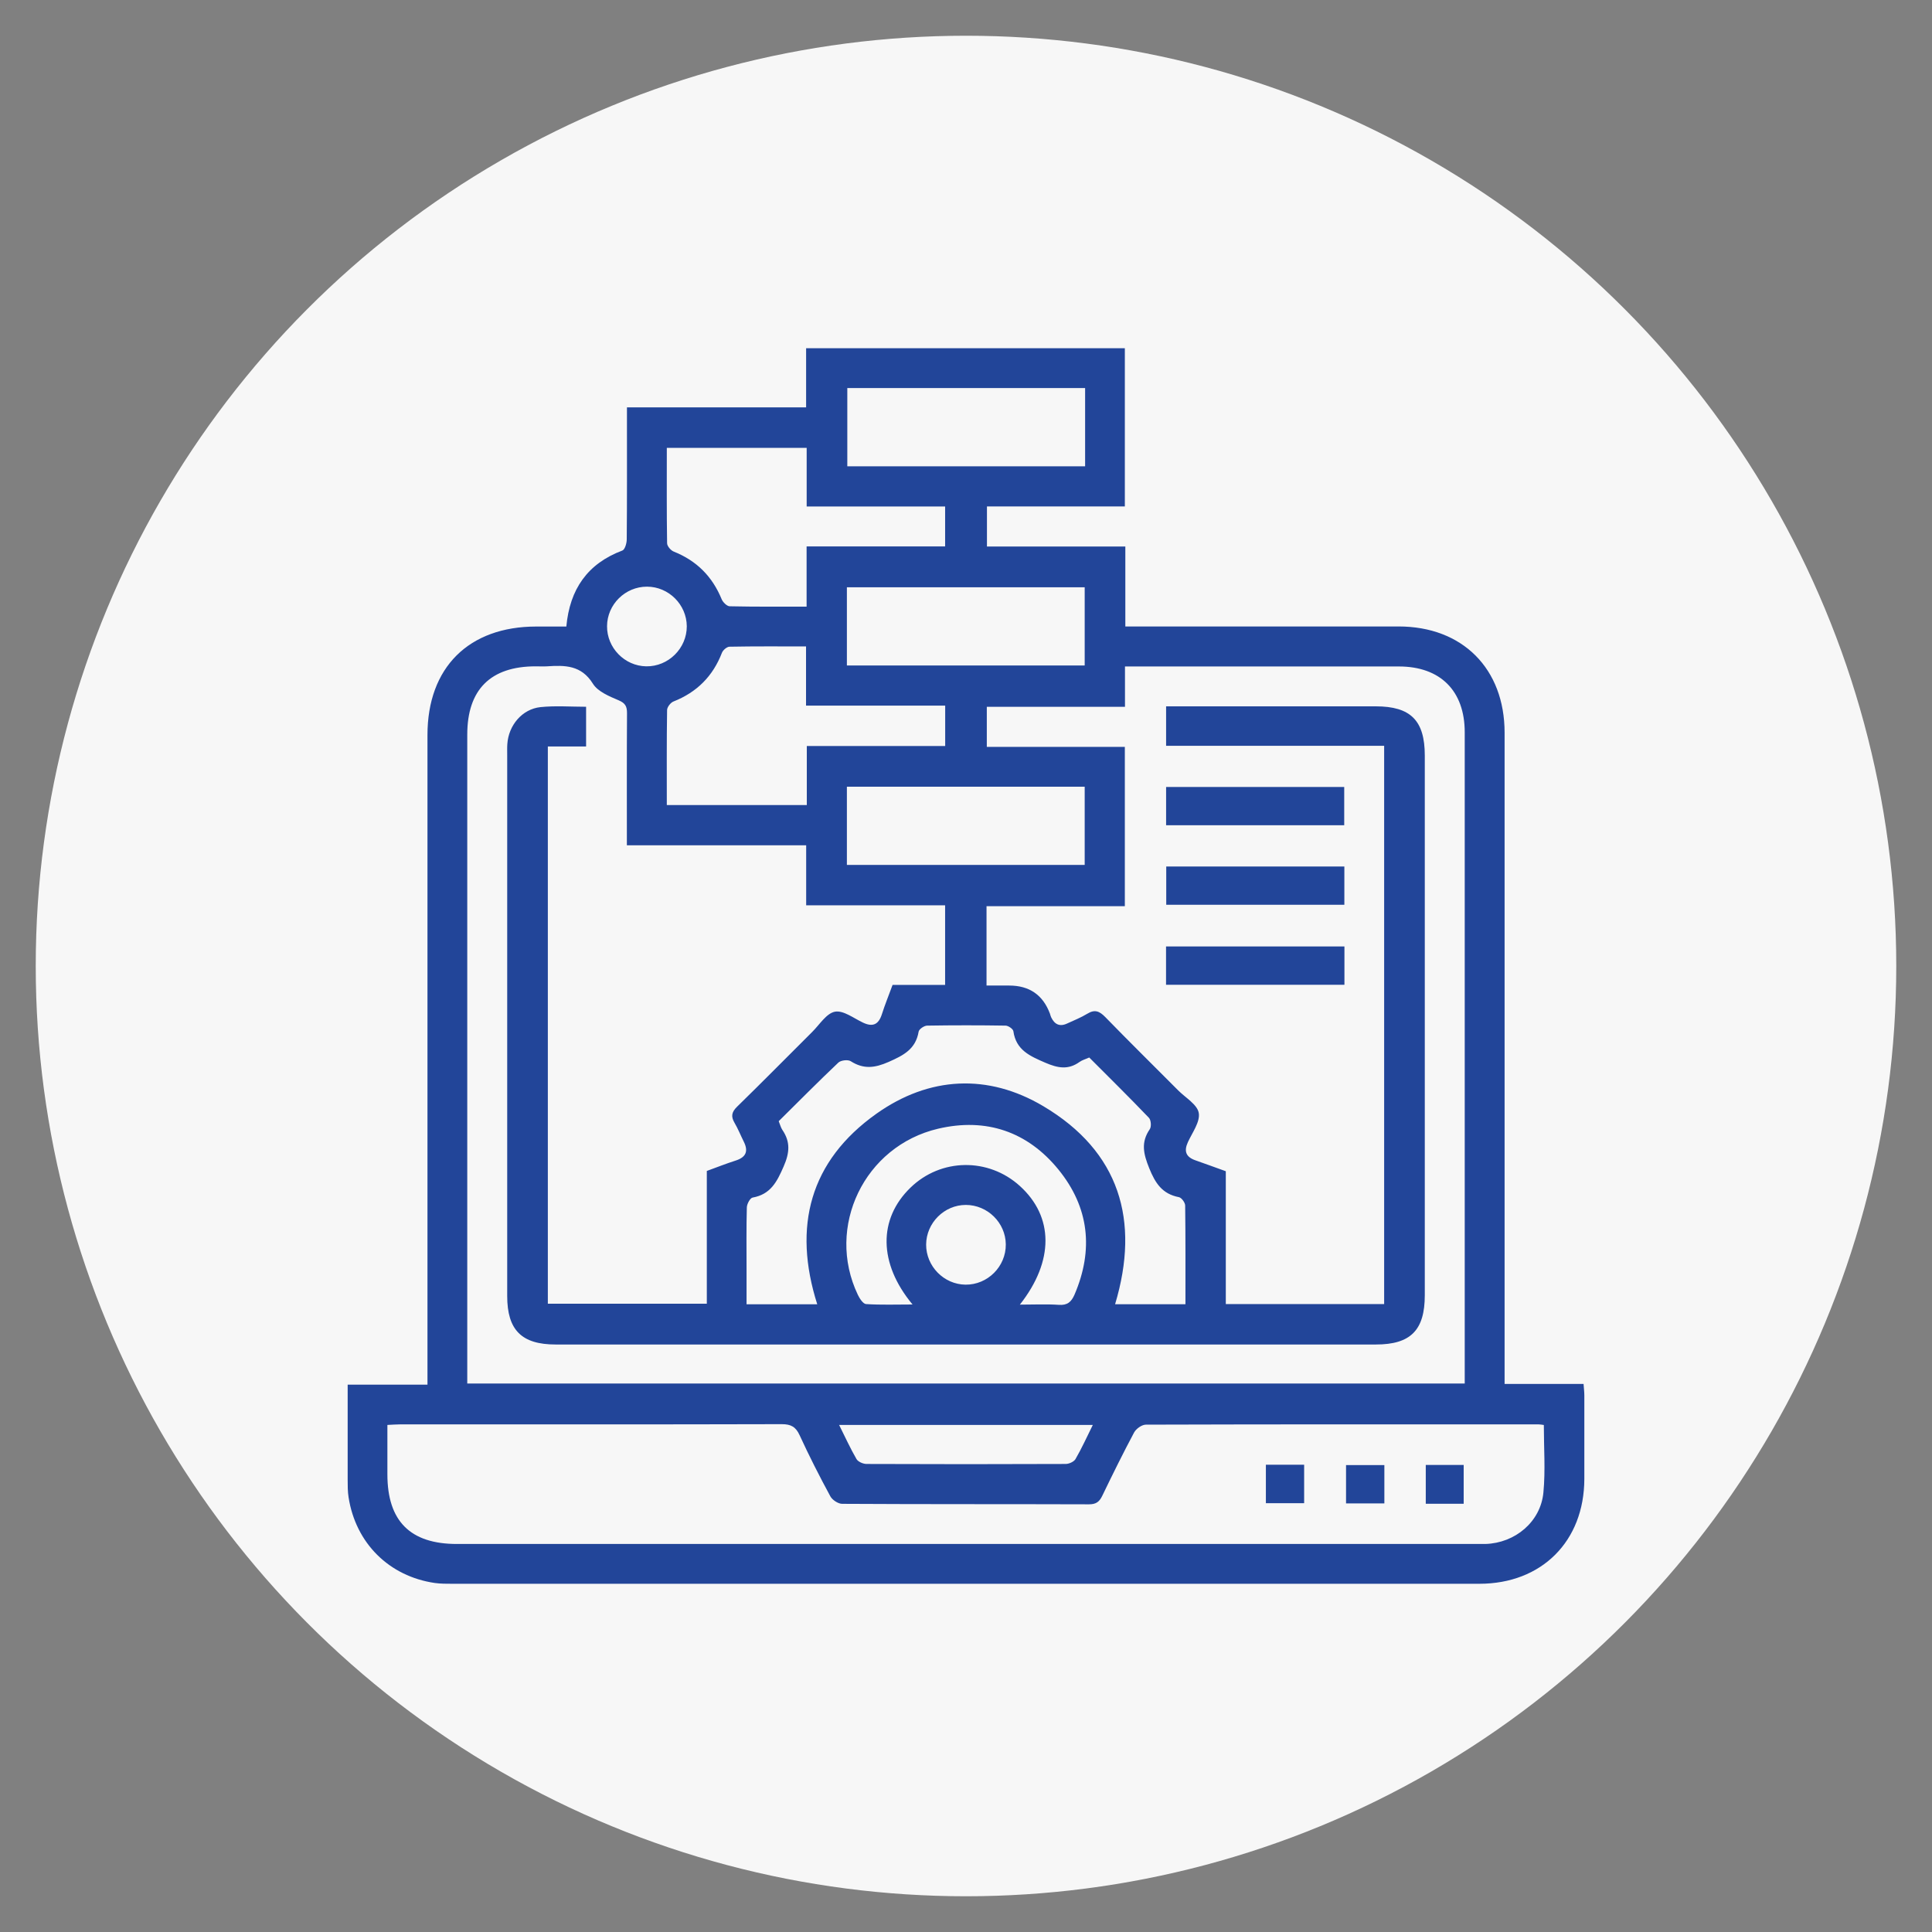
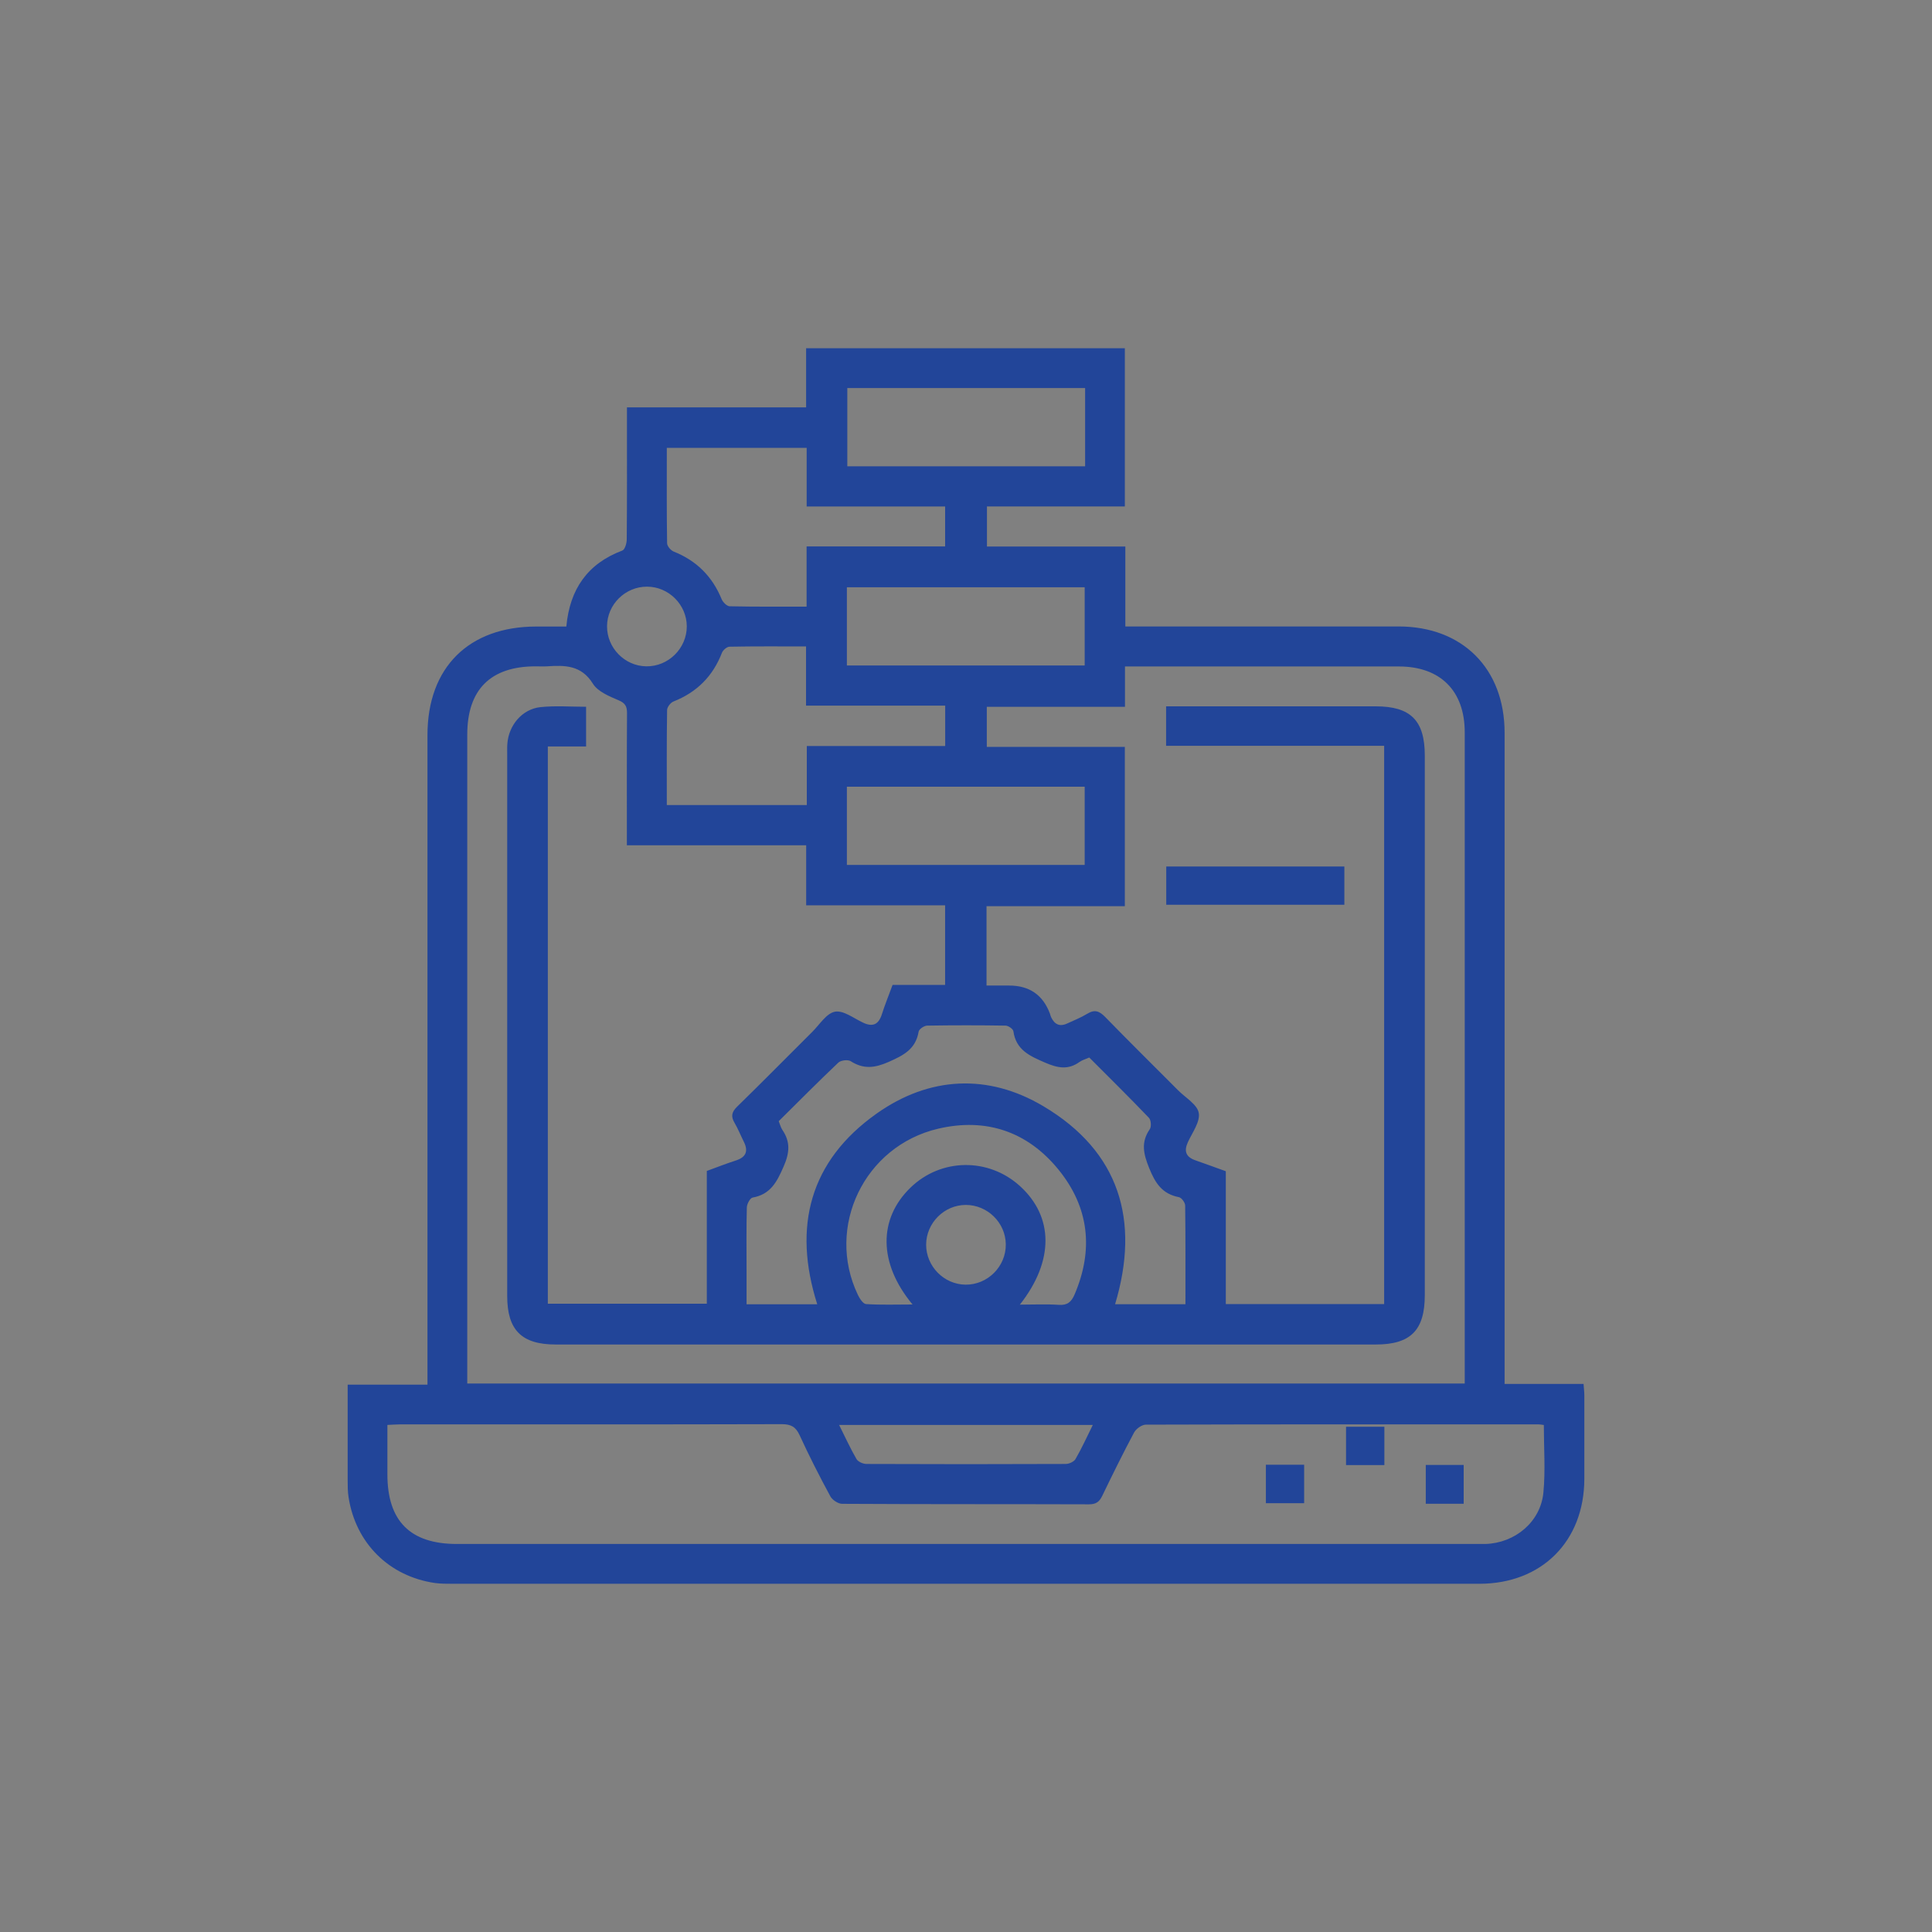
<svg xmlns="http://www.w3.org/2000/svg" id="Capa_1" viewBox="0 0 275.74 275.74">
  <rect x="0" y="0" width="275.74" height="275.74" fill="#808080" stroke="none" />
  <defs>
    <style>      .cls-1 {        fill: #f7f7f7;      }      .cls-2 {        fill: #224599;      }    </style>
  </defs>
-   <circle class="cls-1" cx="137.87" cy="137.87" r="132.77" />
  <g>
    <path class="cls-2" d="M80.83,89.41c.49-5.32,3.02-8.97,8-10.84.36-.14.62-1.04.62-1.59.05-5.57.03-11.15.03-16.72,0-.64,0-1.29,0-2.12h25.57v-8.44h45.49v22.58h-19.68v5.72h19.75v11.41h2c12.33,0,24.67,0,37,0,9.12,0,15.13,6.02,15.13,15.17,0,30.24,0,60.48,0,90.72v2.22h11.27c.04.63.11,1.13.11,1.64,0,3.97.01,7.95,0,11.92-.02,8.89-6.08,14.96-14.98,14.96-48.86,0-97.73,0-146.59,0-.83,0-1.67,0-2.48-.11-6.54-.95-11.3-5.68-12.32-12.23-.13-.81-.13-1.65-.13-2.48-.01-4.49,0-8.98,0-13.6h11.39v-2.18c0-30.18,0-60.36,0-90.54,0-9.62,5.88-15.48,15.53-15.48,1.41,0,2.83,0,4.3,0ZM66.7,197.46h142.35c0-.65,0-1.18,0-1.7,0-30.42,0-60.84,0-91.25,0-5.91-3.48-9.39-9.4-9.39-12.34,0-24.67,0-37.01,0h-2.08v5.76h-19.72v5.72h19.7v22.73h-19.74v11.33h3.23q4.32,0,5.82,4.01c.06.17.09.35.17.51.48,1.01,1.21,1.4,2.28.9.97-.45,1.97-.84,2.87-1.39,1.07-.66,1.74-.39,2.58.47,3.43,3.53,6.94,6.98,10.41,10.47,1.05,1.05,2.72,2.01,2.93,3.21.22,1.27-.92,2.8-1.55,4.17-.6,1.31-.27,2.13,1.09,2.6,1.39.48,2.77,1,4.32,1.55v18.96h22.6v-79.68h-31.12v-5.63h1.99c9.31,0,18.62,0,27.93,0,4.98,0,7,2.02,7,7.02,0,25.67,0,51.35,0,77.02,0,5-2.02,7.04-6.98,7.04-39.02,0-78.04,0-117.06,0-4.86,0-6.92-2.06-6.92-6.92,0-25.73,0-51.47,0-77.2,0-.53-.02-1.07.02-1.6.18-2.65,2.11-4.97,4.73-5.25,2.15-.22,4.34-.05,6.51-.05v5.67h-5.46v79.53h22.69v-18.95c1.43-.52,2.76-1.05,4.11-1.48,1.48-.47,1.85-1.33,1.17-2.69-.45-.9-.82-1.84-1.33-2.71-.54-.92-.4-1.54.38-2.3,3.61-3.52,7.14-7.11,10.72-10.67,1.05-1.04,2.02-2.65,3.24-2.88,1.2-.22,2.68.94,4,1.56,1.39.66,2.22.28,2.69-1.18.44-1.39,1-2.74,1.53-4.2h7.5v-11.36h-19.83v-8.57h-25.59c0-6.42-.02-12.64.02-18.86,0-.95-.23-1.42-1.19-1.83-1.34-.57-2.97-1.24-3.67-2.36-1.66-2.68-4.01-2.66-6.58-2.49-.53.03-1.07,0-1.6,0-6.43,0-9.76,3.32-9.76,9.74,0,30.18,0,60.36,0,90.54,0,.65,0,1.29,0,2.07ZM220.36,203.38c-.32-.04-.54-.09-.77-.09-18.68,0-37.36-.02-56.05.04-.57,0-1.39.58-1.68,1.12-1.59,2.98-3.08,6.01-4.55,9.05-.41.85-.89,1.2-1.88,1.2-11.74-.04-23.49,0-35.23-.07-.58,0-1.41-.55-1.69-1.07-1.55-2.86-3.03-5.77-4.39-8.73-.55-1.2-1.24-1.57-2.55-1.57-18.15.05-36.3.03-54.45.03-.57,0-1.14.05-1.83.08,0,2.44,0,4.74,0,7.05,0,6.67,3.26,9.94,9.92,9.94,48.46,0,96.91,0,145.37,0,.47,0,.95,0,1.42,0,4.25-.13,7.89-3.17,8.28-7.36.3-3.16.06-6.36.06-9.61ZM169.19,186.12c0-4.82.02-9.44-.04-14.06,0-.42-.52-1.13-.9-1.2-2.37-.46-3.36-1.98-4.23-4.13-.82-2.03-1.22-3.68.08-5.57.25-.36.18-1.32-.13-1.63-2.78-2.91-5.65-5.73-8.51-8.6-.53.24-1,.36-1.38.63-1.63,1.17-3.11.88-4.9.11-2.2-.95-4.17-1.8-4.55-4.5-.05-.32-.72-.78-1.1-.79-3.73-.06-7.47-.06-11.2,0-.43,0-1.16.5-1.22.86-.42,2.5-2.15,3.38-4.28,4.32-1.98.87-3.57,1.07-5.41-.1-.4-.26-1.41-.14-1.77.2-2.88,2.73-5.67,5.55-8.51,8.36.2.49.3.91.52,1.24,1.17,1.72,1.04,3.27.18,5.23-.95,2.18-1.85,3.97-4.42,4.43-.36.06-.82.91-.83,1.41-.08,2.96-.04,5.93-.04,8.89,0,1.63,0,3.27,0,4.93h10.09c-3.52-11.08-1.07-20.45,8.45-27.2,7.51-5.33,15.91-5.77,23.82-1.07,10.87,6.46,13.83,16.29,10.24,28.26h10.03ZM115.13,63.92h-19.96c0,4.62-.03,9.12.04,13.61,0,.41.52,1.02.94,1.19,3.27,1.3,5.52,3.56,6.85,6.81.18.43.75.99,1.14,1,3.59.08,7.19.05,10.98.05v-8.59h19.77v-5.7h-19.76v-8.35ZM95.17,114.9h19.98v-8.43h19.75v-5.76h-19.86v-8.45c-3.73,0-7.33-.03-10.92.04-.37,0-.93.48-1.08.86-1.29,3.35-3.58,5.64-6.92,6.96-.41.16-.9.79-.91,1.21-.07,4.49-.04,8.98-.04,13.57ZM154.87,55.38h-33.94v11.17h33.94v-11.17ZM120.87,94.98h33.94v-11.16h-33.94v11.16ZM120.87,123.44h33.94v-11.16h-33.94v11.16ZM145.54,186.2c2.04,0,3.81-.09,5.57.03,1.23.09,1.79-.41,2.25-1.46,2.75-6.41,2.08-12.47-2.29-17.84-4.42-5.43-10.33-7.44-17.17-5.84-10.55,2.47-16.08,14.03-11.47,23.7.25.53.75,1.3,1.17,1.33,2.13.14,4.28.06,6.64.06-4.88-5.87-4.9-12.21-.3-16.67,4.34-4.22,11.12-4.32,15.62-.24,4.83,4.38,4.91,10.69,0,16.93ZM155.98,203.37h-36.22c.87,1.74,1.6,3.35,2.48,4.87.22.38.92.69,1.41.7,9.48.04,18.97.04,28.45,0,.48,0,1.18-.32,1.4-.7.88-1.52,1.61-3.13,2.47-4.87ZM92.33,83.73c-3.1,0-5.67,2.54-5.69,5.63-.03,3.09,2.5,5.69,5.59,5.74,3.16.05,5.8-2.57,5.79-5.72-.02-3.09-2.59-5.65-5.68-5.65ZM137.85,171.97c-3.09,0-5.65,2.57-5.67,5.66-.01,3.09,2.53,5.68,5.61,5.72,3.16.04,5.79-2.59,5.76-5.75-.03-3.09-2.61-5.63-5.71-5.63Z" />
-     <path class="cls-2" d="M166.43,117.78v-5.46h25.42v5.46h-25.42Z" />
    <path class="cls-2" d="M191.87,123.67v5.46h-25.42v-5.46h25.42Z" />
-     <path class="cls-2" d="M191.88,135.08v5.47h-25.46v-5.47h25.46Z" />
    <path class="cls-2" d="M180.67,209.05h5.46v5.49h-5.46v-5.49Z" />
-     <path class="cls-2" d="M197.58,209.1v5.47h-5.47v-5.47h5.47Z" />
+     <path class="cls-2" d="M197.58,209.1h-5.47v-5.47h5.47Z" />
    <path class="cls-2" d="M208.9,214.62h-5.41v-5.54h5.41v5.54Z" />
  </g>
</svg>